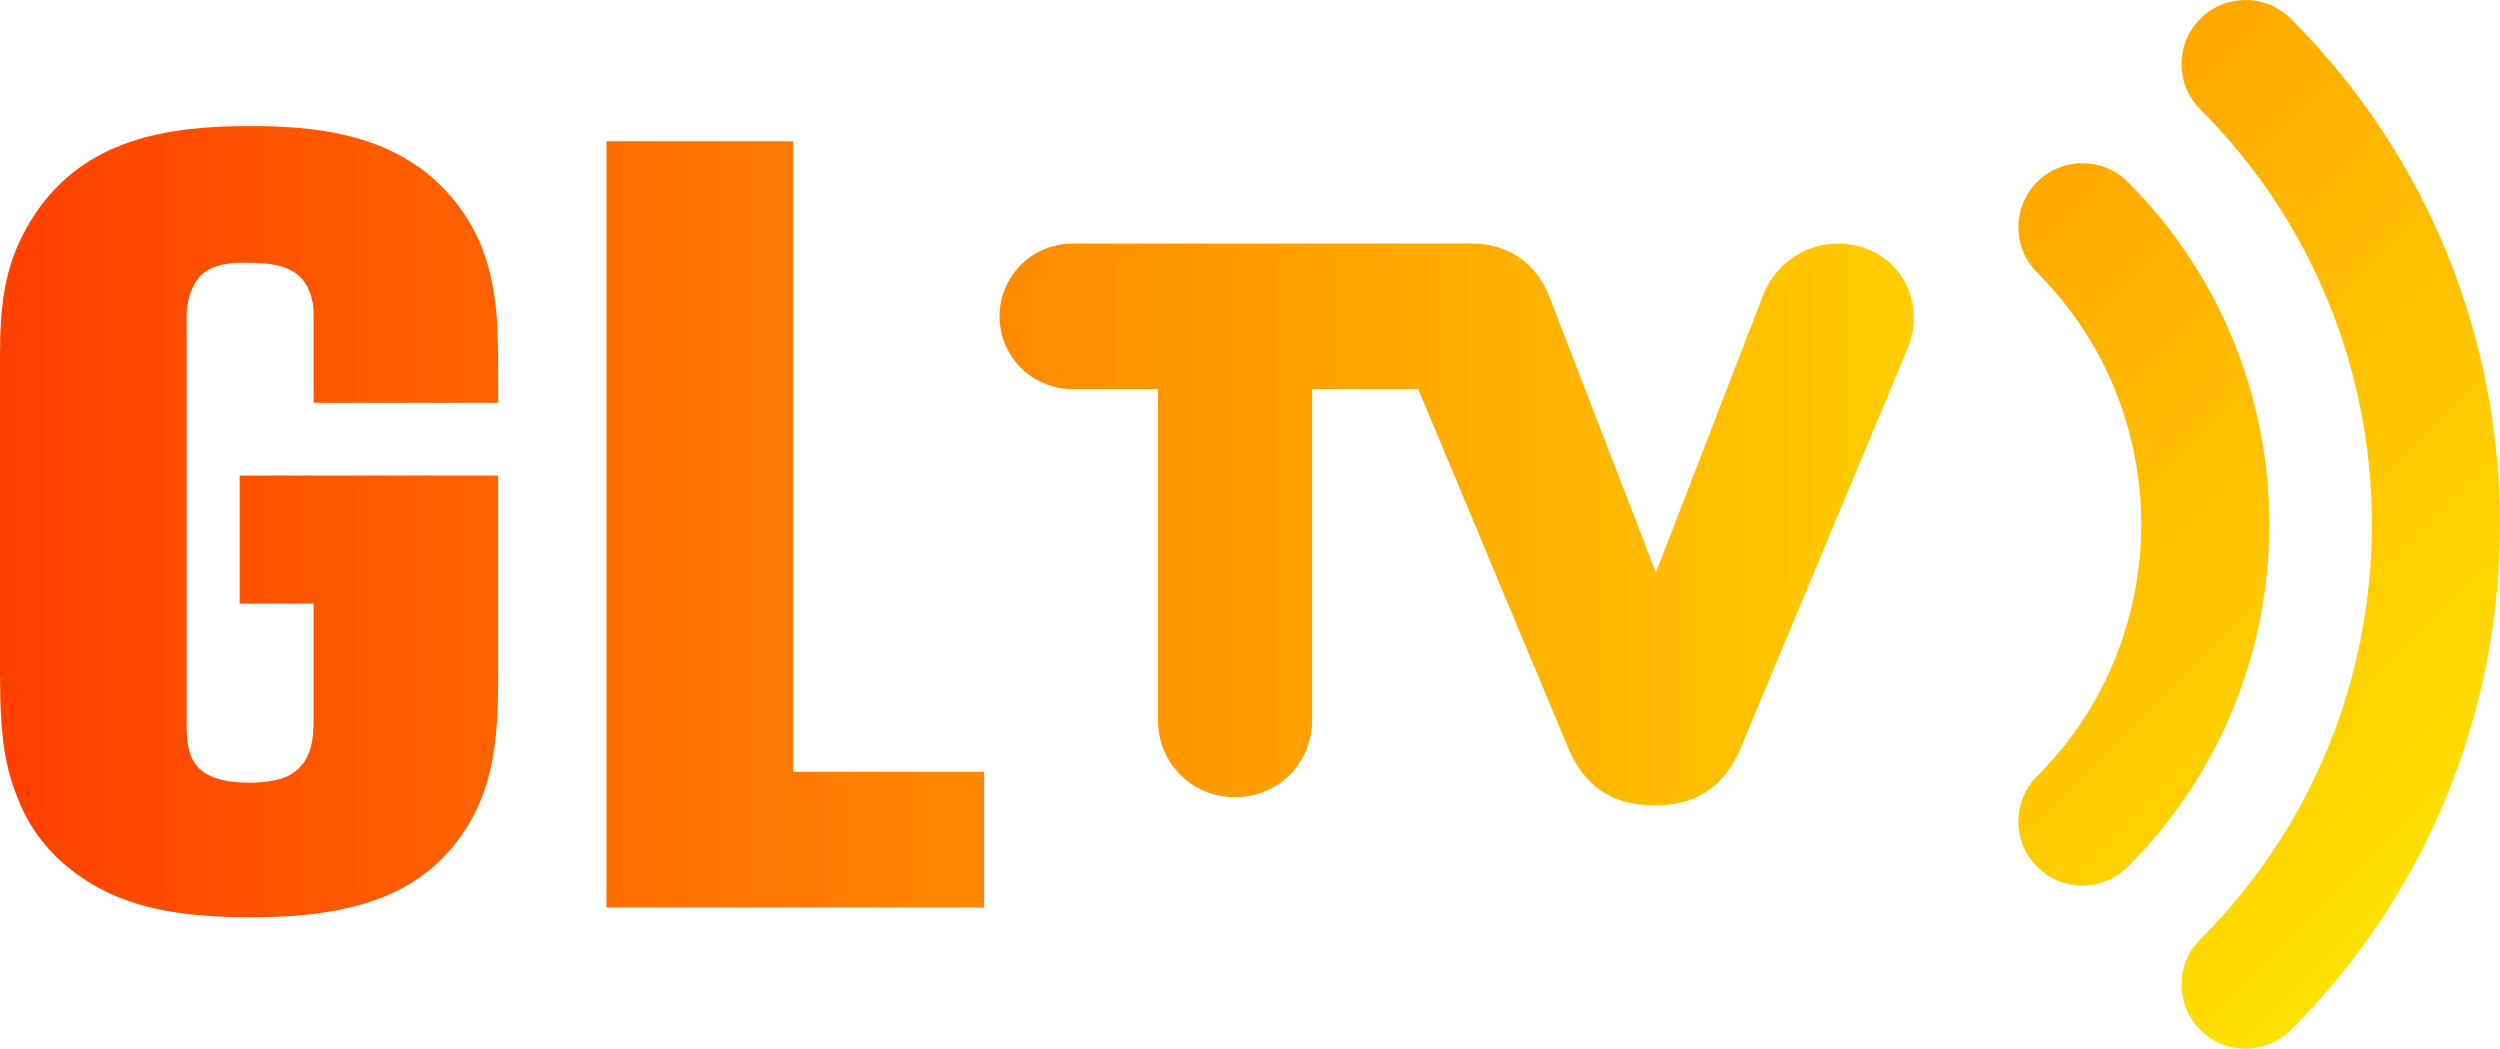
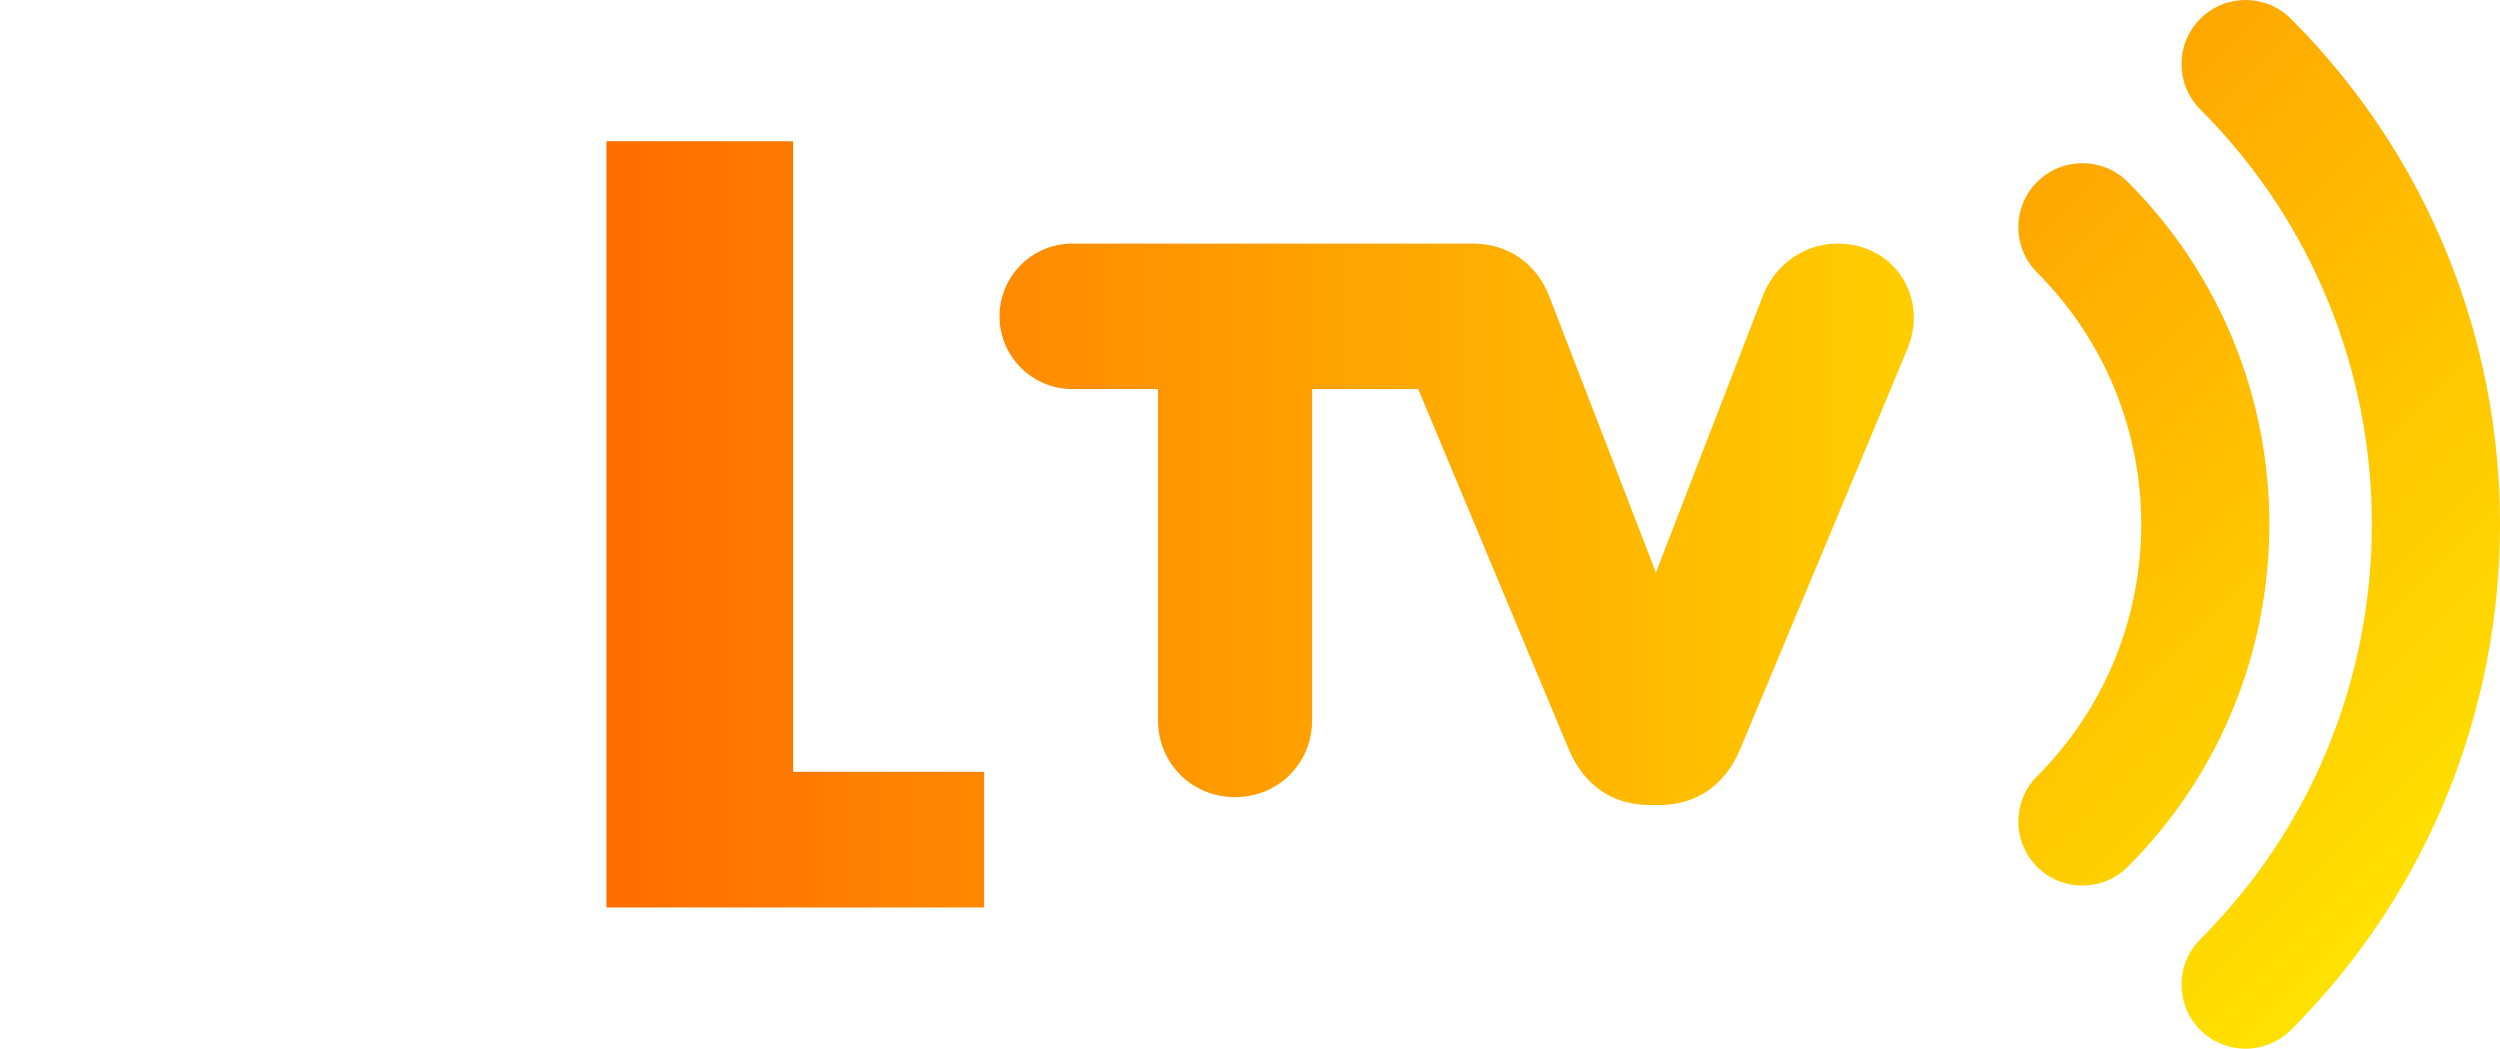
<svg xmlns="http://www.w3.org/2000/svg" version="1.1" id="圖層_1" x="0px" y="0px" viewBox="0 0 165.861 69.576" style="enable-background:new 0 0 165.861 69.576;" xml:space="preserve">
  <style type="text/css">
	.st0{fill:url(#SVGID_1_);}
	.st1{fill:url(#SVGID_2_);}
	.st2{fill:url(#SVGID_3_);}
	.st3{fill:url(#SVGID_4_);}
	.st4{fill:url(#SVGID_5_);}
</style>
  <g>
    <linearGradient id="SVGID_1_" gradientUnits="userSpaceOnUse" x1="0.814" y1="34.788" x2="144.82" y2="34.788">
      <stop offset="0" style="stop-color:#FF4000" />
      <stop offset="1" style="stop-color:#FFE200" />
    </linearGradient>
    <polygon class="st0" points="52.62,9.37 40.235,9.37 40.235,60.206 65.292,60.206    65.292,51.205 52.62,51.205  " />
    <linearGradient id="SVGID_2_" gradientUnits="userSpaceOnUse" x1="0.814" y1="34.608" x2="144.82" y2="34.608">
      <stop offset="0" style="stop-color:#FF4000" />
      <stop offset="1" style="stop-color:#FFE200" />
    </linearGradient>
-     <path class="st1" d="M28.803,11.89c-3.456-3.024-7.849-3.528-12.241-3.528   c-5.473,0-10.873,0.864-14.185,5.76C0.288,17.218,0,20.099,0,23.699V44.653   c0,4.392,0.36,6.336,1.225,8.425c0.864,2.232,2.304,3.6,2.952,4.176   c3.601,3.168,8.064,3.6,12.673,3.6c7.633,0,11.233-2.088,13.537-5.112   c2.593-3.457,2.664-7.272,2.664-11.449V31.548H15.9v8.497h4.91v7.561   c0,1.512-0.145,3.096-1.729,3.888c-0.937,0.432-2.305,0.432-2.521,0.432   c-4.32,0-4.176-2.304-4.176-4.32V21.539c0-0.144-0.217-2.808,1.512-3.672   c0.937-0.504,2.232-0.432,2.448-0.432c1.8,0,3.744,0.144,4.32,2.304   c0.145,0.576,0.145,0.72,0.145,1.8v5.185h12.24v-1.872   c0-2.664,0-5.256-0.863-7.849C31.251,14.266,29.667,12.682,28.803,11.89z" />
    <g>
      <linearGradient id="SVGID_3_" gradientUnits="userSpaceOnUse" x1="0.814" y1="-31.333" x2="144.82" y2="-31.333" gradientTransform="matrix(0.707 0.707 -0.707 0.707 37.676 -21.382)">
        <stop offset="0" style="stop-color:#FF4000" />
        <stop offset="1" style="stop-color:#FFE200" />
      </linearGradient>
      <path class="st2" d="M141.164,12.071c-1.661-1.661-4.353-1.66-6.013,0    s-1.661,4.352,0,6.013c9.211,9.211,9.211,24.198,0,33.409    c-1.66,1.66-1.66,4.353,0,6.013s4.353,1.66,6.013,0    C153.691,44.979,153.691,24.597,141.164,12.071z" />
      <linearGradient id="SVGID_4_" gradientUnits="userSpaceOnUse" x1="0.814" y1="-38.988" x2="144.82" y2="-38.988" gradientTransform="matrix(0.707 0.707 -0.707 0.707 37.676 -21.382)">
        <stop offset="0" style="stop-color:#FF4000" />
        <stop offset="1" style="stop-color:#FFE200" />
      </linearGradient>
      <path class="st3" d="M151.989,1.245c-1.661-1.661-4.353-1.66-6.013,0    c-1.66,1.66-1.661,4.352,0,6.013c15.18,15.18,15.18,39.879,0,55.059    c-1.66,1.66-1.66,4.353,0,6.013c1.66,1.66,4.353,1.66,6.013,0    C170.485,49.835,170.485,19.741,151.989,1.245z" />
    </g>
    <linearGradient id="SVGID_5_" gradientUnits="userSpaceOnUse" x1="0.814" y1="34.788" x2="144.82" y2="34.788">
      <stop offset="0" style="stop-color:#FF4000" />
      <stop offset="1" style="stop-color:#FFE200" />
    </linearGradient>
    <path class="st4" d="M121.911,16.161c-2.092,0-3.995,1.256-4.874,3.259l-7.175,18.564   l-7.079-18.325c-0.848-2.19-2.742-3.498-5.066-3.498h-26.578   c-2.661,0-4.825,2.165-4.825,4.826c0,2.661,2.164,4.826,4.825,4.826h5.688v21.96   c0,2.868,2.246,5.114,5.113,5.114s5.113-2.246,5.113-5.114V25.813h7.038   l9.946,23.794c1.022,2.491,2.92,3.808,5.488,3.808h0.479   c2.569,0,4.467-1.317,5.484-3.799l10.981-26.278   c0.188-0.426,0.505-1.279,0.505-2.206   C126.977,18.298,124.799,16.161,121.911,16.161z" />
  </g>
</svg>